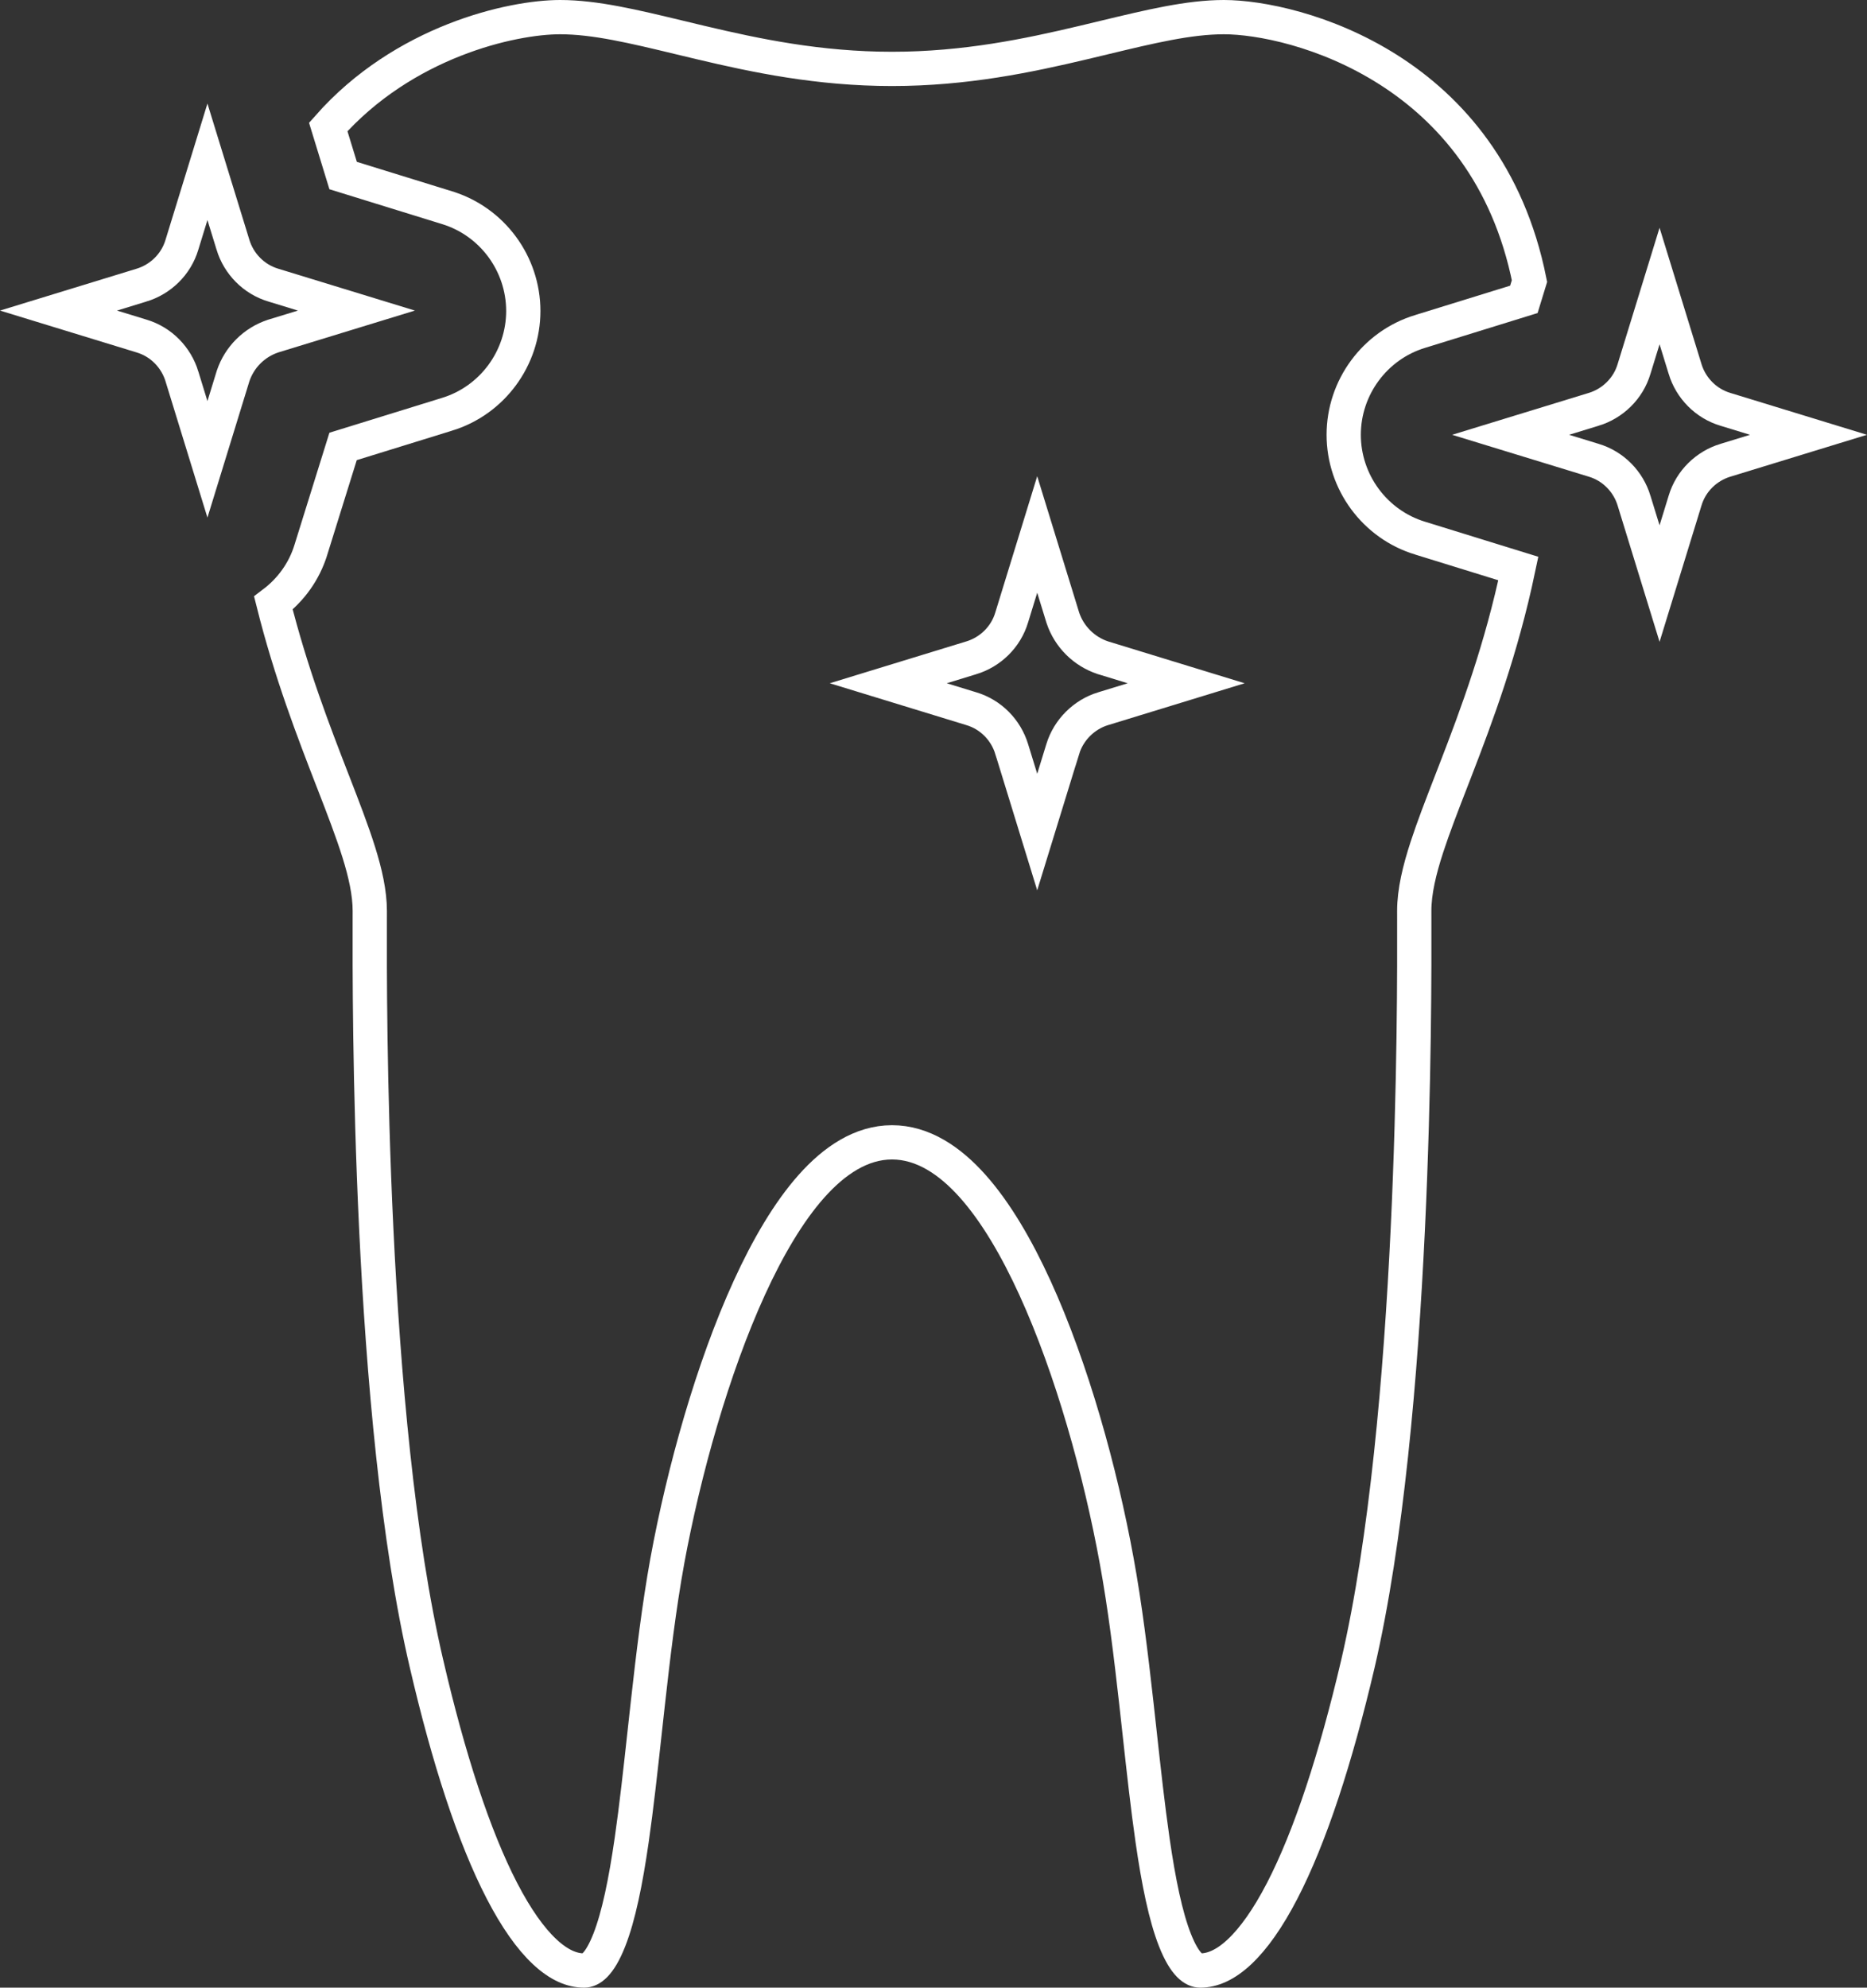
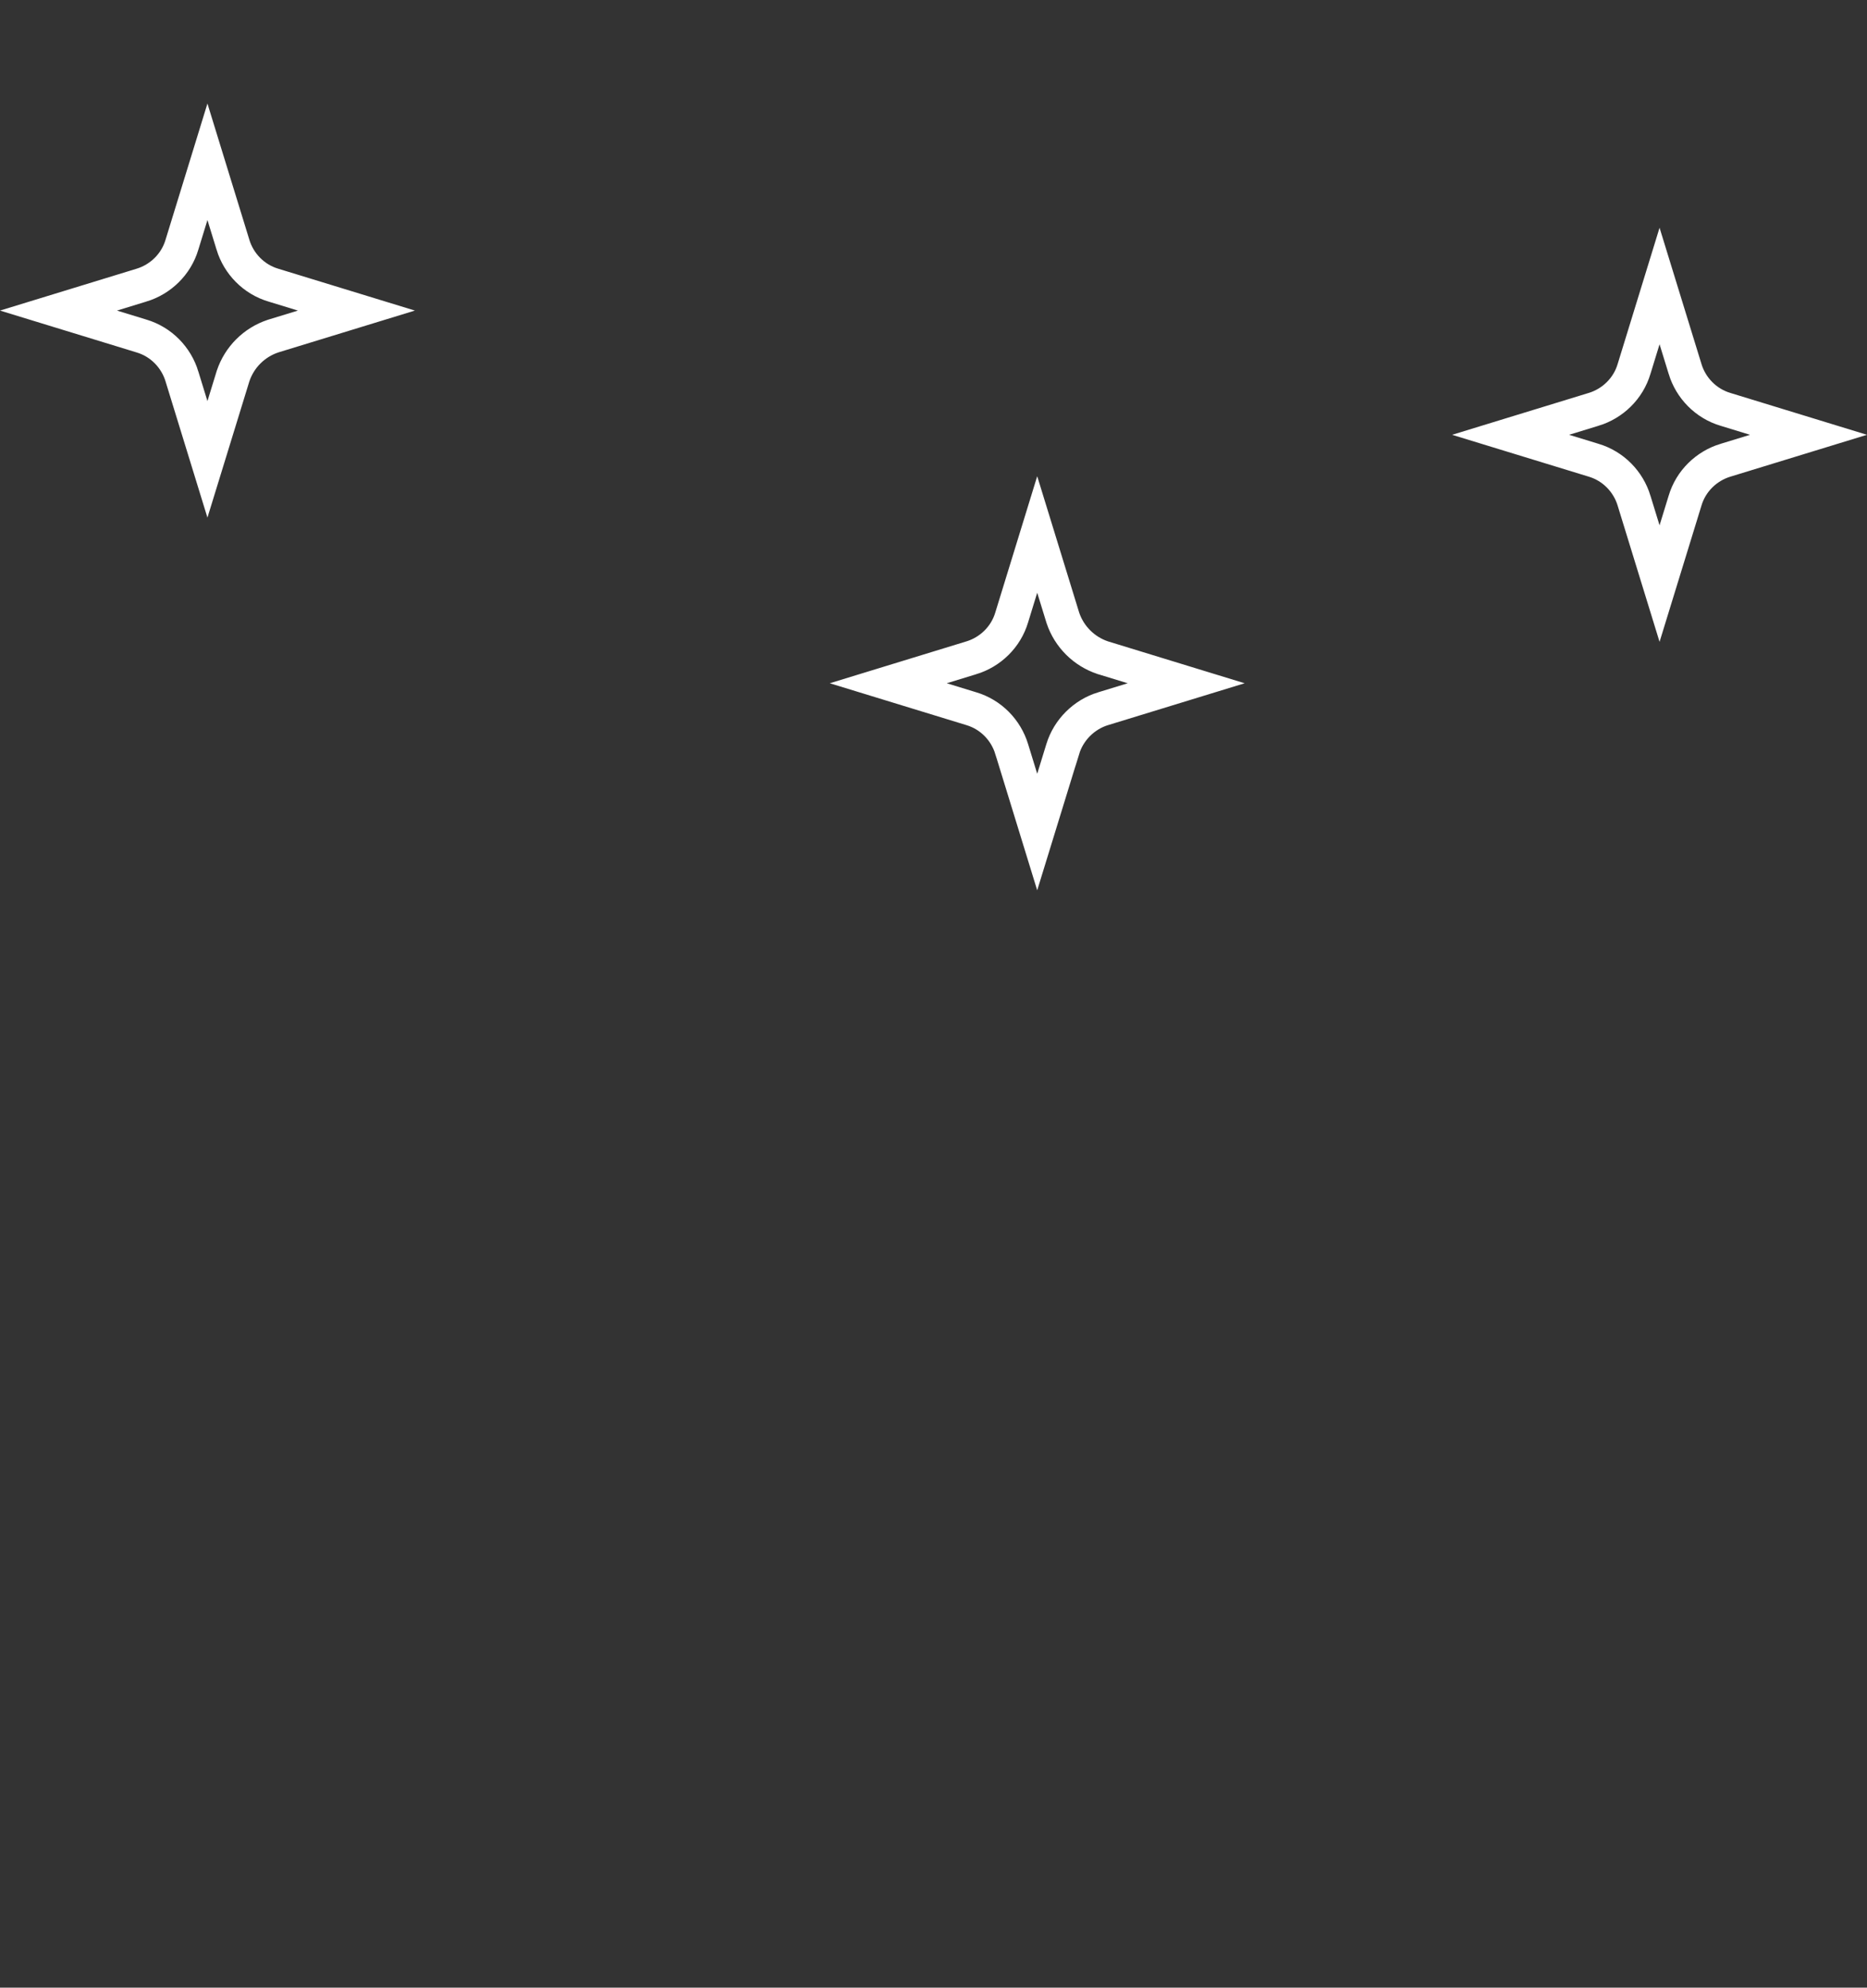
<svg xmlns="http://www.w3.org/2000/svg" width="109" height="116" viewBox="0 0 109 116" fill="none">
  <rect x="0" y="0" width="109" height="116" fill="#333333" stroke="none" />
  <path d="M62.046 36.036L62.05 36.048L62.053 36.059C62.42 37.156 63.285 38.018 64.382 38.383L64.393 38.387L64.405 38.39L69.252 39.875L64.408 41.359C64.407 41.359 64.407 41.359 64.406 41.359C63.289 41.698 62.386 42.598 62.046 43.715C62.045 43.715 62.045 43.716 62.045 43.717L60.555 48.558L59.066 43.717C59.066 43.716 59.065 43.715 59.065 43.715C58.729 42.61 57.857 41.7 56.701 41.358L51.859 39.875L56.703 38.391C56.703 38.391 56.704 38.391 56.705 38.391C57.809 38.056 58.723 37.187 59.066 36.031L60.555 31.192L62.046 36.036Z" stroke="white" stroke-width="2" />
  <path d="M15.96 19.61L15.949 19.613L15.938 19.617C14.84 19.982 13.976 20.844 13.609 21.941L13.605 21.952L13.602 21.963L12.111 26.808L10.621 21.967C10.621 21.966 10.621 21.966 10.621 21.965C10.285 20.861 9.413 19.95 8.257 19.608L3.415 18.125L8.259 16.641C8.259 16.641 8.26 16.641 8.26 16.641C9.365 16.306 10.279 15.437 10.622 14.281L12.111 9.442L13.601 14.283C13.601 14.284 13.601 14.284 13.601 14.285C13.937 15.389 14.809 16.3 15.965 16.642L20.808 18.125L15.96 19.61Z" stroke="white" stroke-width="2" />
-   <path d="M38.959 91.096L38.959 91.099C38.48 93.734 38.134 96.608 37.822 99.414C37.761 99.964 37.701 100.512 37.641 101.054C37.396 103.291 37.16 105.445 36.879 107.393C36.527 109.826 36.116 111.842 35.568 113.232C34.983 114.715 34.446 115 34.105 115C33.392 115 32.628 114.68 31.802 113.907C30.968 113.129 30.13 111.941 29.307 110.353C27.662 107.179 26.182 102.609 24.906 97.117L24.905 97.115C21.512 82.613 21.575 58.474 21.588 53.707C21.588 53.483 21.589 53.302 21.589 53.167C21.589 52.109 21.328 50.956 20.946 49.733C20.562 48.504 20.03 47.13 19.447 45.627L19.416 45.549C18.31 42.696 16.991 39.296 15.961 35.193C16.975 34.426 17.765 33.355 18.154 32.073C18.154 32.072 18.154 32.07 18.155 32.069L20.03 26.054L26.087 24.181C26.088 24.181 26.089 24.18 26.09 24.18C28.741 23.374 30.551 20.905 30.551 18.149C30.551 15.393 28.741 12.925 26.09 12.118C26.089 12.118 26.088 12.118 26.087 12.117L20.033 10.245L19.163 7.41C23.567 2.419 29.866 1 32.7 1C34.737 1 36.988 1.542 39.693 2.193C40.087 2.288 40.491 2.385 40.905 2.483C44.108 3.243 47.803 4.021 52.078 4.021C56.352 4.021 60.048 3.243 63.251 2.483C63.665 2.385 64.068 2.288 64.462 2.193C67.168 1.542 69.419 1 71.456 1C73.493 1 77.392 1.737 81.071 4.079C84.668 6.369 88.053 10.19 89.295 16.403L88.967 17.471L82.913 19.343C82.912 19.343 82.911 19.344 82.91 19.344C80.258 20.15 78.449 22.619 78.449 25.375C78.449 28.131 80.258 30.6 82.91 31.406C82.911 31.406 82.912 31.407 82.913 31.407L88.644 33.179C87.657 37.875 86.223 41.72 84.993 44.9C84.905 45.127 84.818 45.351 84.733 45.572C84.186 46.98 83.684 48.275 83.306 49.436C82.87 50.773 82.567 52.027 82.567 53.167C82.567 53.303 82.567 53.485 82.568 53.71C82.58 58.485 82.644 82.617 79.274 97.117C77.985 102.608 76.5 107.178 74.855 110.353C74.032 111.942 73.194 113.13 72.364 113.908C71.539 114.681 70.78 115 70.075 115C69.725 115 69.186 114.711 68.6 113.231C68.051 111.842 67.641 109.826 67.289 107.393C67.011 105.467 66.777 103.339 66.534 101.129C66.472 100.562 66.409 99.989 66.344 99.413C66.03 96.608 65.682 93.734 65.197 91.098C64.242 85.859 62.575 79.872 60.427 75.169C59.354 72.821 58.139 70.742 56.795 69.233C55.465 67.739 53.881 66.667 52.078 66.667C50.28 66.667 48.7 67.739 47.374 69.23C46.033 70.737 44.819 72.814 43.747 75.159C41.599 79.859 39.926 85.846 38.959 91.096Z" stroke="white" stroke-width="2" />
  <path d="M98.379 21.535C98.715 22.639 99.587 23.55 100.743 23.892L105.585 25.375L100.742 26.859C100.741 26.859 100.74 26.859 100.74 26.859C99.635 27.194 98.721 28.063 98.378 29.218L96.889 34.058L95.399 29.217C95.399 29.216 95.399 29.216 95.399 29.215C95.063 28.11 94.191 27.2 93.035 26.858L88.192 25.375L93.036 23.891C93.037 23.891 93.037 23.891 93.038 23.891C94.143 23.556 95.057 22.687 95.4 21.531L96.889 16.692L98.379 21.533C98.379 21.534 98.379 21.534 98.379 21.535Z" stroke="white" stroke-width="2" />
</svg>